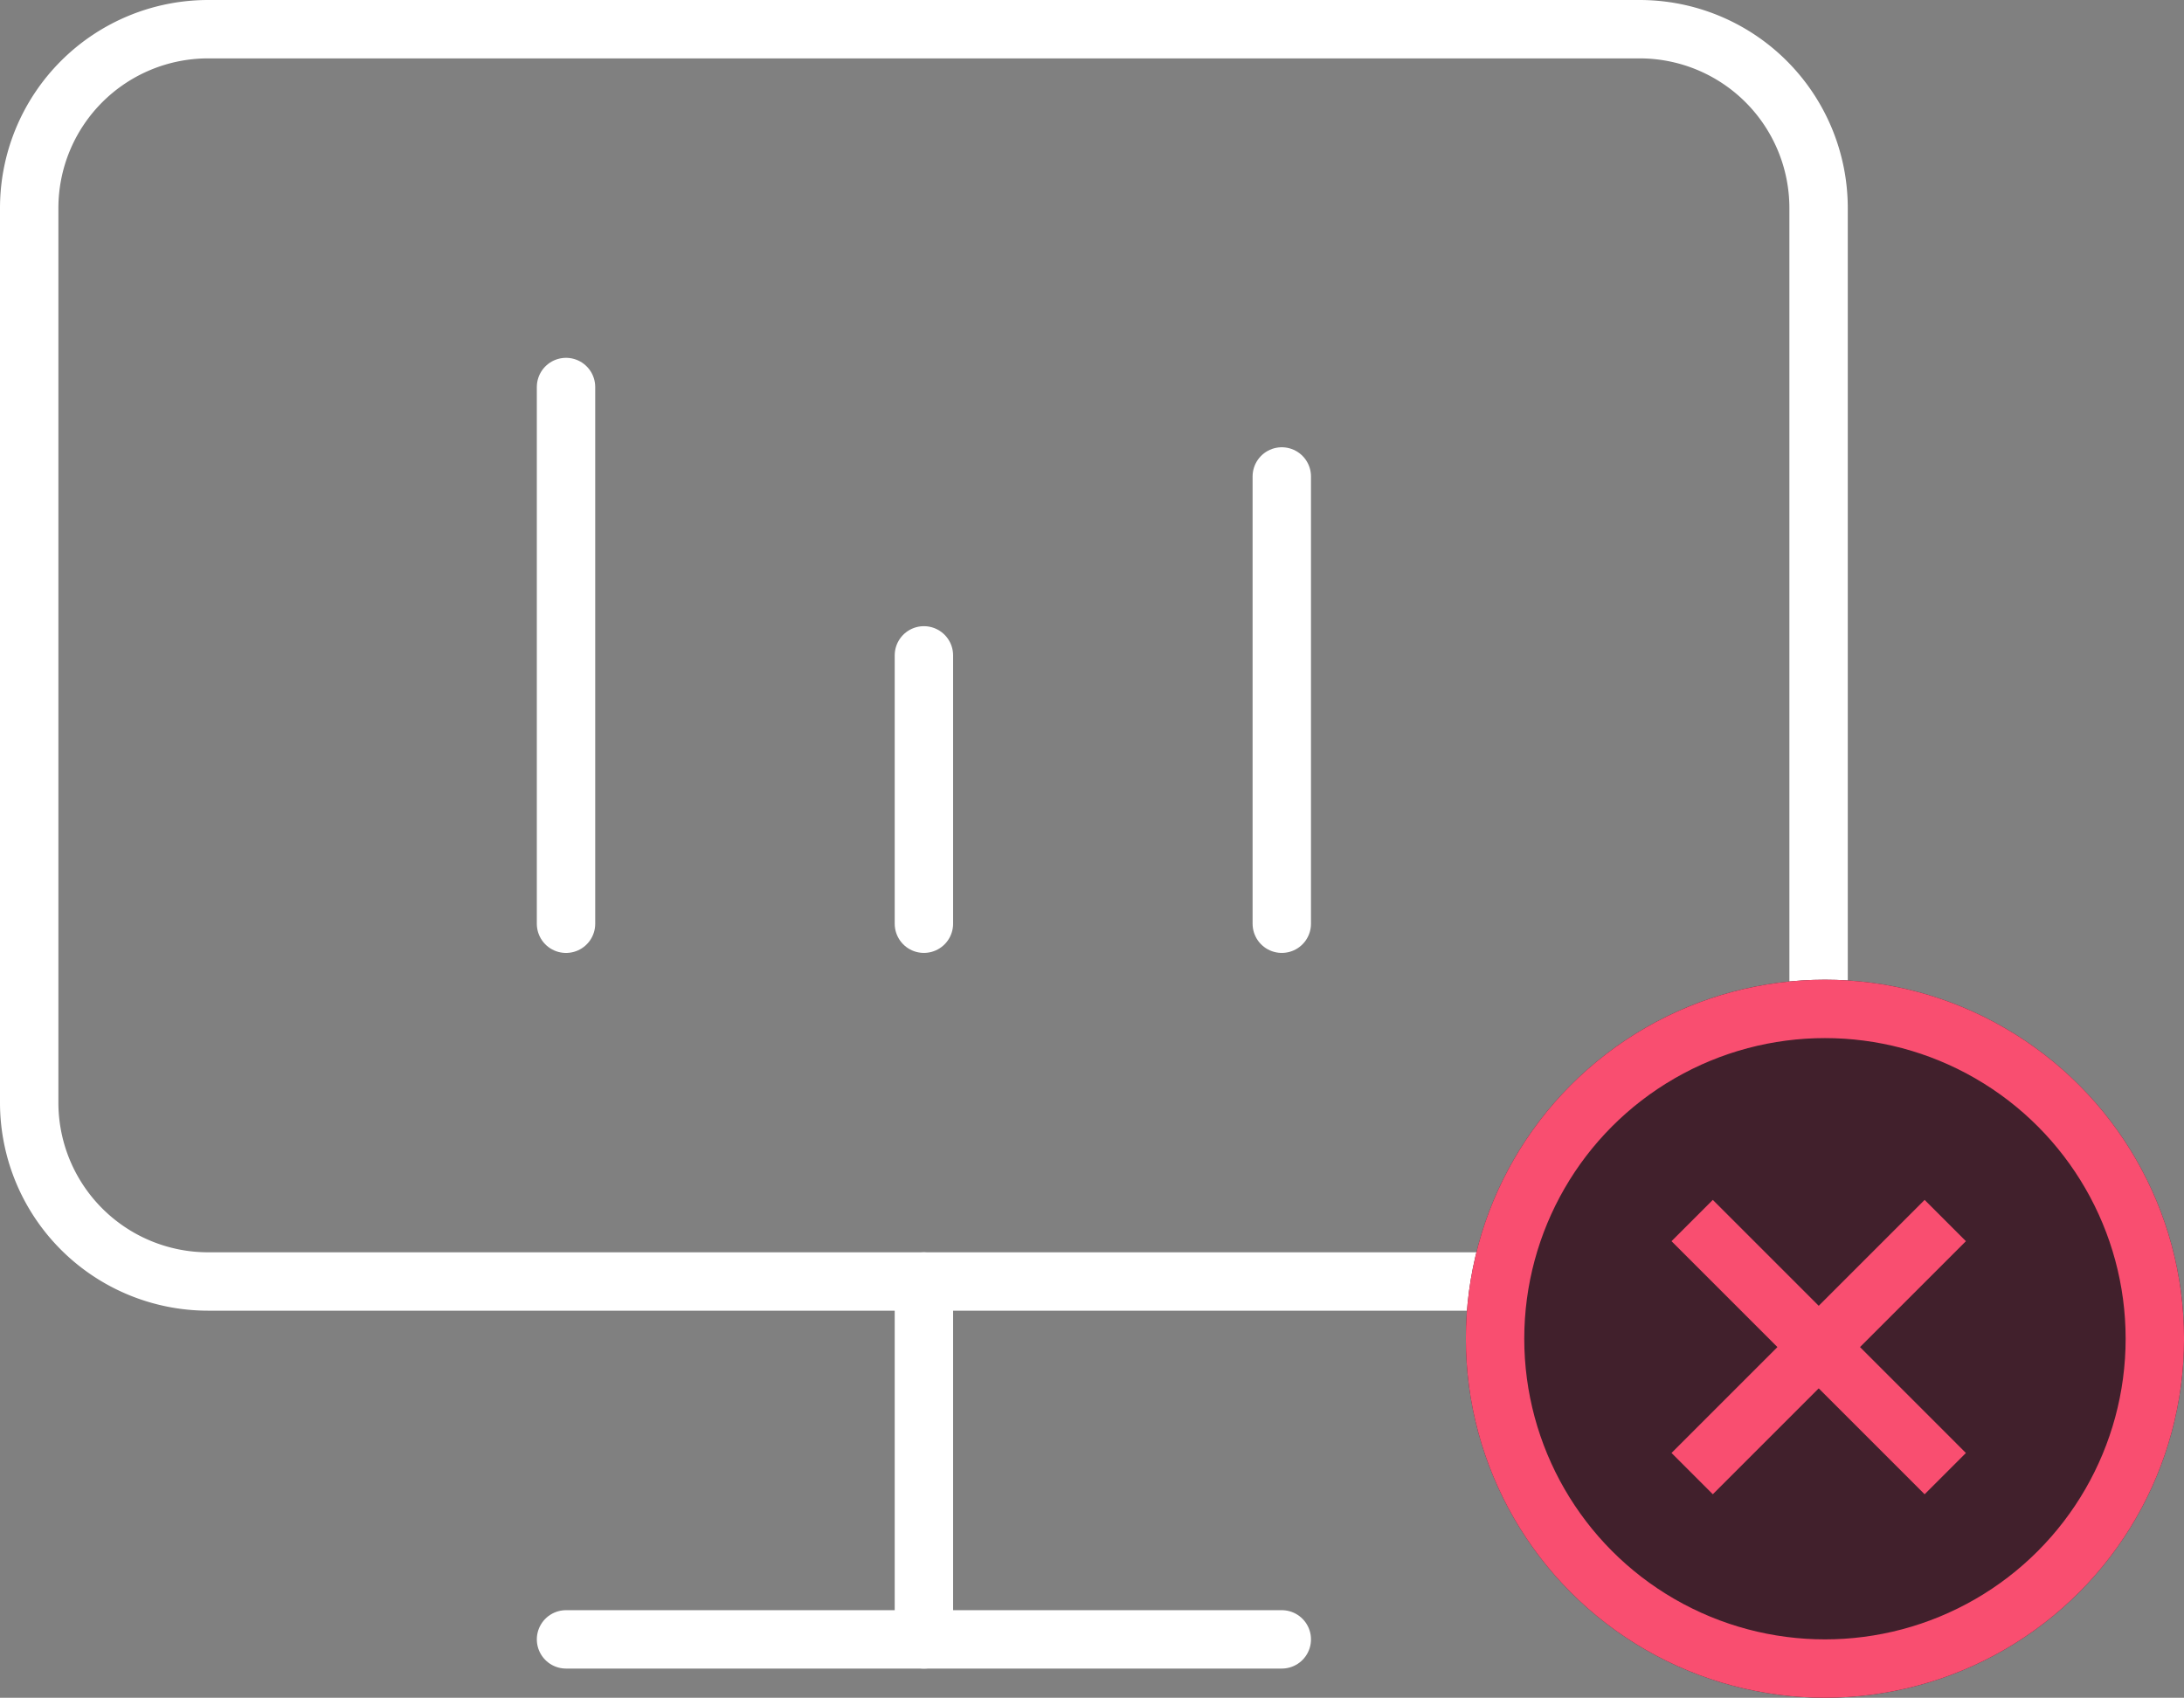
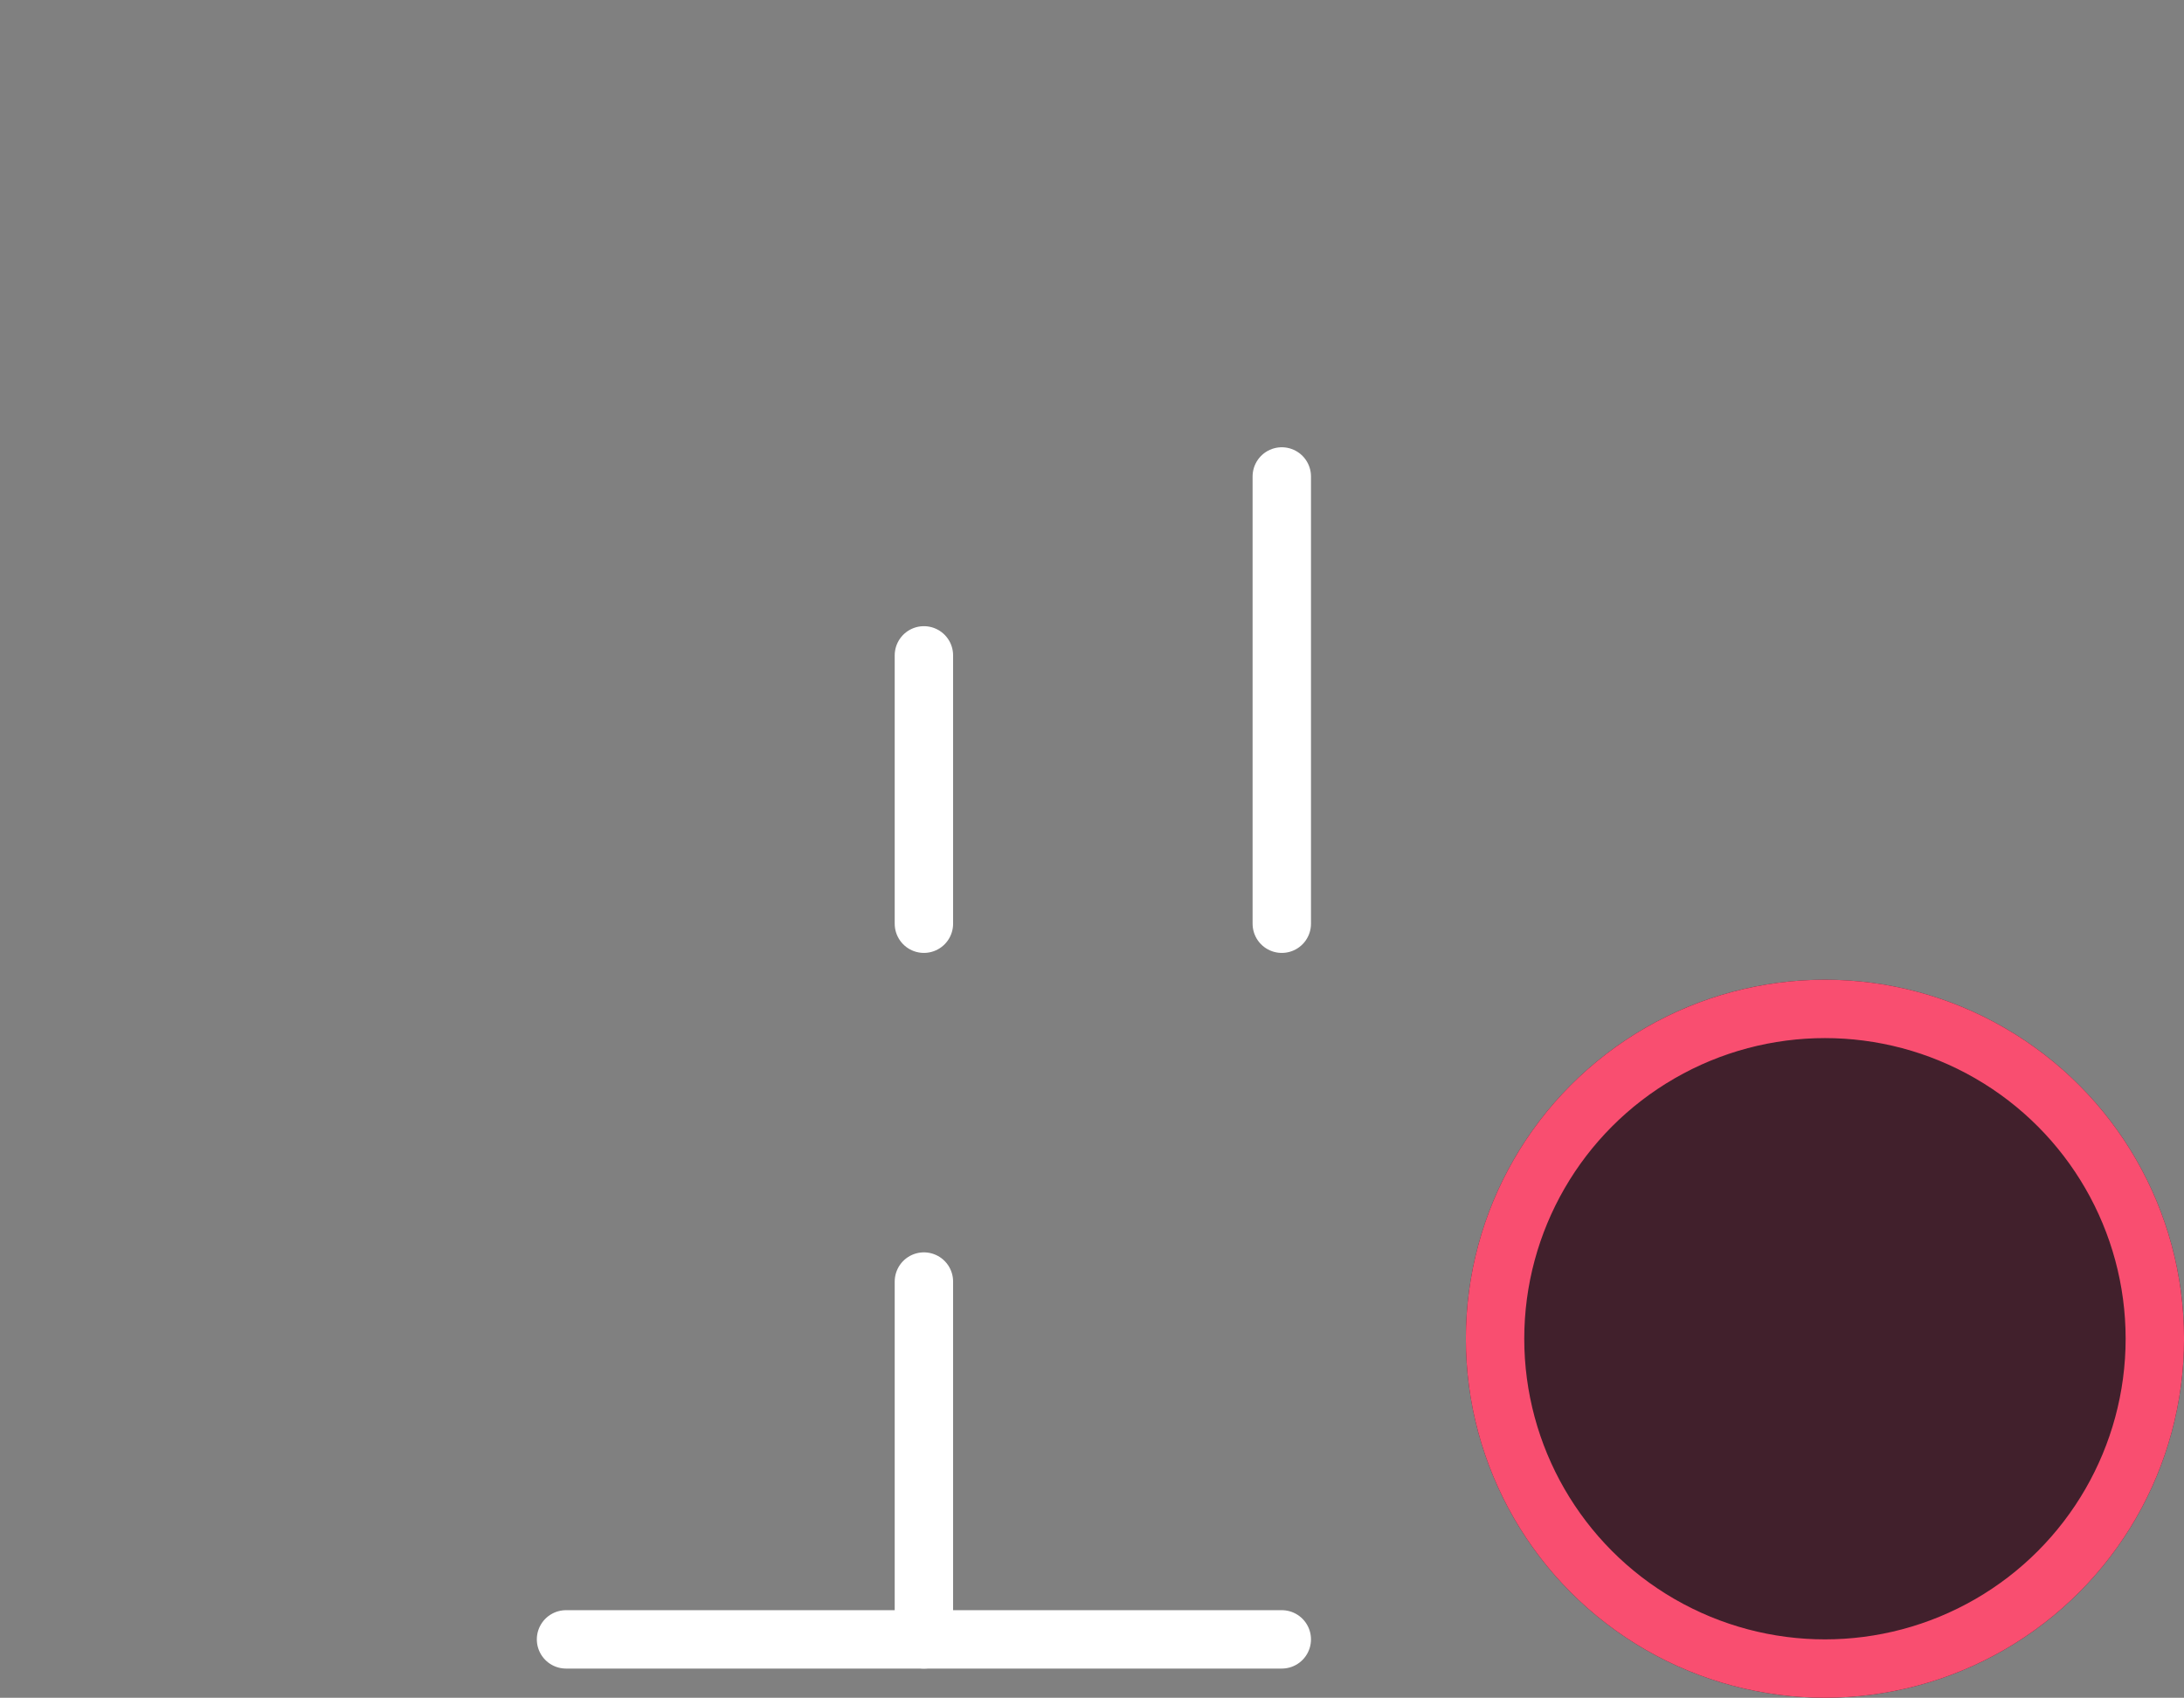
<svg xmlns="http://www.w3.org/2000/svg" width="74.805" height="58.161" viewBox="0 0 74.805 58.161">
  <rect x="0" y="0" width="74.805" height="58.161" fill="#808080" stroke="none" />
  <g id="ic-tracking" transform="translate(-1368.355 -3395.652)">
    <g id="ic-tracking-2" data-name="ic-tracking" transform="translate(0 -152)">
      <g id="Group_6219" data-name="Group 6219" transform="translate(1367.355 3545.652)">
-         <path id="Path_75382" data-name="Path 75382" d="M57.16,3H8.129A6.129,6.129,0,0,0,2,9.129V39.773A6.129,6.129,0,0,0,8.129,45.9H57.16a6.129,6.129,0,0,0,6.129-6.129V9.129A6.129,6.129,0,0,0,57.16,3Z" transform="translate(0 0)" fill="none" stroke="#fff" stroke-linecap="round" stroke-linejoin="round" stroke-width="2" />
-         <path id="Path_75383" data-name="Path 75383" d="M8,7V25.387" transform="translate(12.387 8.258)" fill="none" stroke="#fff" stroke-linecap="round" stroke-linejoin="round" stroke-width="2" />
        <path id="Path_75384" data-name="Path 75384" d="M12,10v9.193" transform="translate(20.645 14.451)" fill="none" stroke="#fff" stroke-linecap="round" stroke-linejoin="round" stroke-width="2" />
        <path id="Path_75385" data-name="Path 75385" d="M16,8V23.322" transform="translate(28.903 10.322)" fill="none" stroke="#fff" stroke-linecap="round" stroke-linejoin="round" stroke-width="2" />
        <path id="Path_75386" data-name="Path 75386" d="M8,21H32.516" transform="translate(12.387 37.16)" fill="none" stroke="#fff" stroke-linecap="round" stroke-linejoin="round" stroke-width="2" />
        <path id="Path_75387" data-name="Path 75387" d="M12,17V29.258" transform="translate(20.645 28.902)" fill="none" stroke="#fff" stroke-linecap="round" stroke-linejoin="round" stroke-width="2" />
      </g>
    </g>
    <g id="Group_7028" data-name="Group 7028" transform="translate(1131.563 -225.686)">
      <g id="Group_6261" data-name="Group 6261" transform="translate(287 3654.9)">
        <g id="Ellipse_2040" data-name="Ellipse 2040" fill="#41202c" stroke="#f94e70" stroke-width="2">
          <circle cx="12.299" cy="12.299" r="12.299" stroke="none" />
          <circle cx="12.299" cy="12.299" r="11.299" fill="none" />
        </g>
        <g id="Group_6226" data-name="Group 6226" transform="translate(7.751 8.25)">
-           <path id="Path_75396" data-name="Path 75396" d="M907.344,14422.073l8.669,8.67" transform="translate(-907.344 -14422.073)" fill="#41202c" stroke="#f94e70" stroke-width="2" />
-           <path id="Path_75397" data-name="Path 75397" d="M0,0,8.669,8.669" transform="translate(8.669 0) rotate(90)" fill="#41202c" stroke="#f94e70" stroke-width="2" />
-         </g>
+           </g>
      </g>
    </g>
  </g>
</svg>